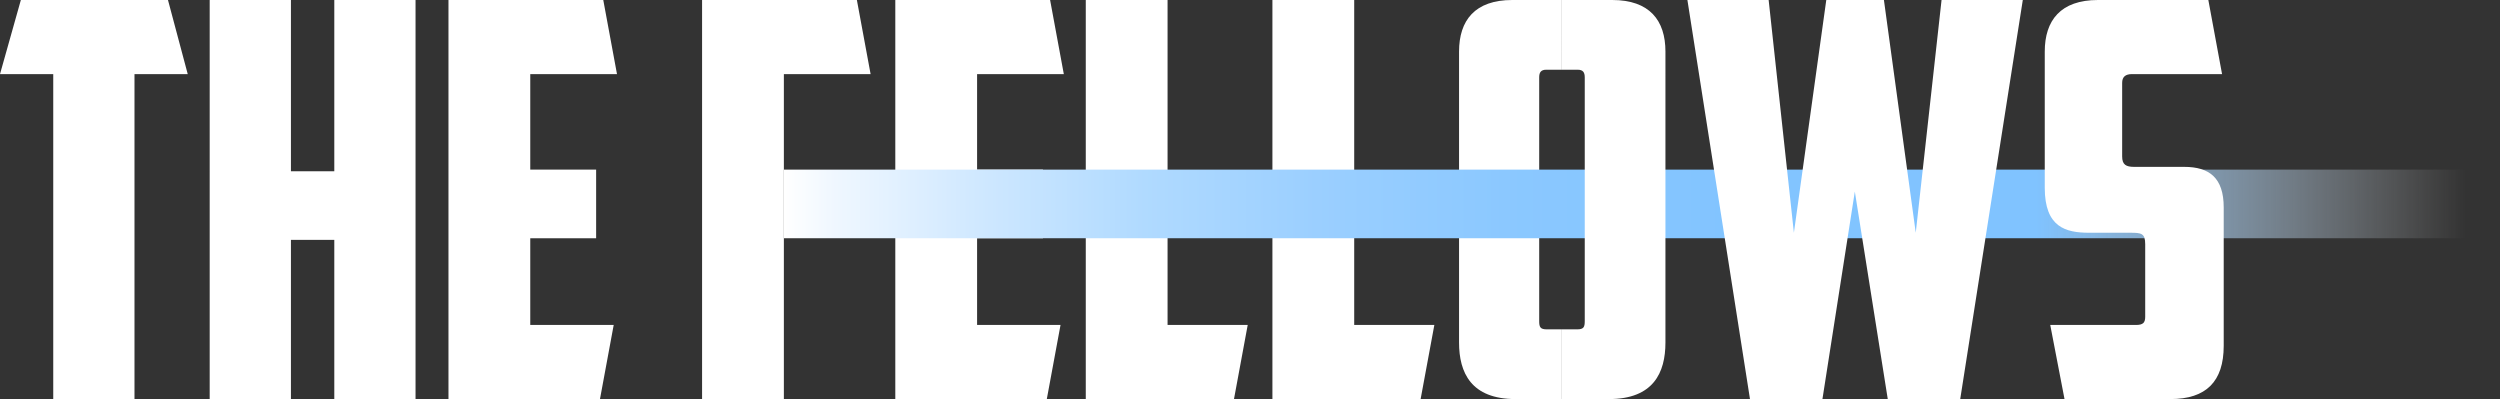
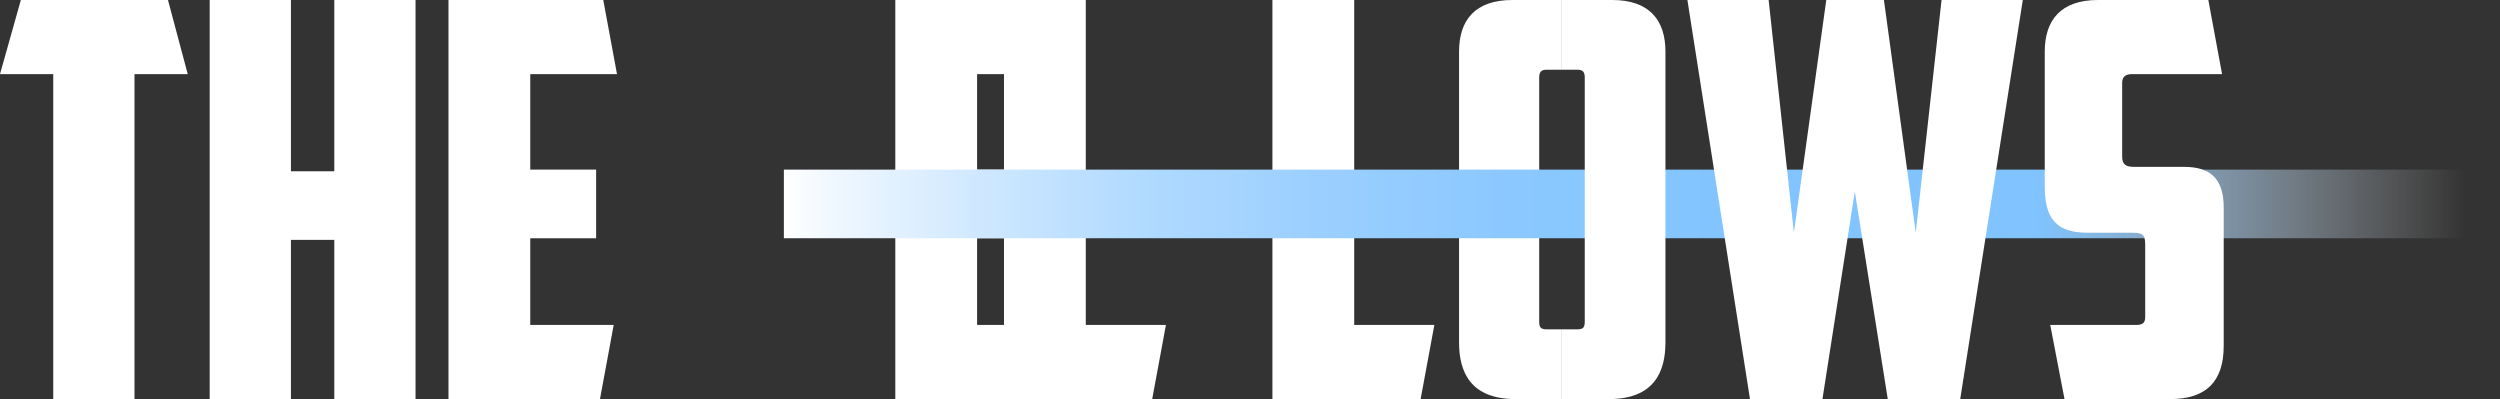
<svg xmlns="http://www.w3.org/2000/svg" data-name="Layer 2" id="Layer_2" viewBox="0 0 136.63 21.81">
  <rect x="0" y="0" width="136.63" height="21.81" fill="#333333" stroke="none" />
  <defs>
    <style>
      .cls-1 {
        fill: none;
      }

      .cls-1, .cls-2, .cls-3 {
        stroke-width: 0px;
      }

      .cls-2 {
        fill: url(#linear-gradient);
      }

      .cls-3 {
        fill: #fff;
      }
    </style>
    <linearGradient gradientUnits="userSpaceOnUse" id="linear-gradient" x1="42.84" x2="136.63" y1="11.15" y2="11.15">
      <stop offset="0" stop-color="#fff" />
      <stop offset=".03" stop-color="#eff7ff" />
      <stop offset=".12" stop-color="#cde7ff" />
      <stop offset=".21" stop-color="#b0daff" />
      <stop offset=".31" stop-color="#9bcfff" />
      <stop offset=".42" stop-color="#8bc8ff" />
      <stop offset=".55" stop-color="#82c4ff" />
      <stop offset=".73" stop-color="#80c3ff" />
      <stop offset=".98" stop-color="#fff" stop-opacity="0" />
    </linearGradient>
  </defs>
  <g data-name="Layer 3" id="Layer_3">
    <g>
      <path class="cls-3" d="M9.18,0l1.08,4.05h-2.91v17.76H2.91V4.05H0L1.14,0h8.04Z" />
      <path class="cls-3" d="M22.71,21.81h-4.44v-8.7h-2.37v8.7h-4.44V0h4.44v9.36h2.37V0h4.44v21.81Z" />
      <path class="cls-3" d="M24.51,0h8.46l.75,4.05h-4.74v5.22h3.6v3.75h-3.6v4.74h4.56l-.75,4.05h-8.28V0Z" />
      <path class="cls-3" d="M48.93,0h8.46l.75,4.05h-4.74v5.22h3.6v3.75h-3.6v4.74h4.56l-.75,4.05h-8.28V0Z" />
-       <path class="cls-3" d="M59.34,0h4.47v17.76h4.38l-.75,4.05h-8.1V0Z" />
+       <path class="cls-3" d="M59.34,0v17.76h4.38l-.75,4.05h-8.1V0Z" />
      <path class="cls-3" d="M69.54,0h4.47v17.76h4.38l-.75,4.05h-8.1V0Z" />
      <path class="cls-3" d="M84.54,18c-.36,0-.42-.12-.42-.45V4.23c0-.27.09-.42.39-.42h.85V0h-2.71c-2.04,0-2.91,1.11-2.91,2.82v15.9c0,1.65.66,3.09,3.09,3.09h2.53v-3.81h-.82Z" />
      <rect class="cls-2" height="3.75" width="93.79" x="42.84" y="9.27" />
      <path class="cls-3" d="M106.11,0h4.44l-3.42,21.81h-3.96l-1.8-11.34-1.77,11.34h-3.96L92.22,0h4.44l1.38,12.72L99.81,0h3.15l1.74,12.72L106.11,0Z" />
      <path class="cls-3" d="M112.83,21.81l-.78-4.05h4.68c.39,0,.51-.12.51-.45v-3.96c0-.6-.21-.63-.81-.63h-2.25c-1.29,0-2.43-.3-2.43-2.46V2.82C111.75,1.11,112.62,0,114.66,0h6.03l.75,4.05h-4.92c-.36,0-.54.15-.54.48v4.02c0,.45.21.57.66.57h2.73c1.38,0,2.16.6,2.16,2.22v7.56c0,1.95-.96,2.91-2.91,2.91h-5.79Z" />
-       <polygon class="cls-3" points="47.58 4.05 42.84 4.05 42.84 21.81 38.37 21.81 38.37 0 46.83 0 47.58 4.05" />
      <path class="cls-1" d="M84.12,4.23v13.32c0,.33.06.45.42.45h.82V3.81h-.85c-.3,0-.39.15-.39.42Z" />
      <path class="cls-1" d="M86.19,18c.36,0,.42-.12.42-.45V4.23c0-.27-.09-.42-.39-.42h-.86v14.19h.83Z" />
      <path class="cls-3" d="M88.11,0h-2.75v3.81h.86c.3,0,.39.15.39.42v13.32c0,.33-.06.45-.42.45h-.83v3.81h2.57c2.43,0,3.09-1.44,3.09-3.09V2.82C91.02,1.11,90.15,0,88.11,0Z" />
    </g>
  </g>
</svg>